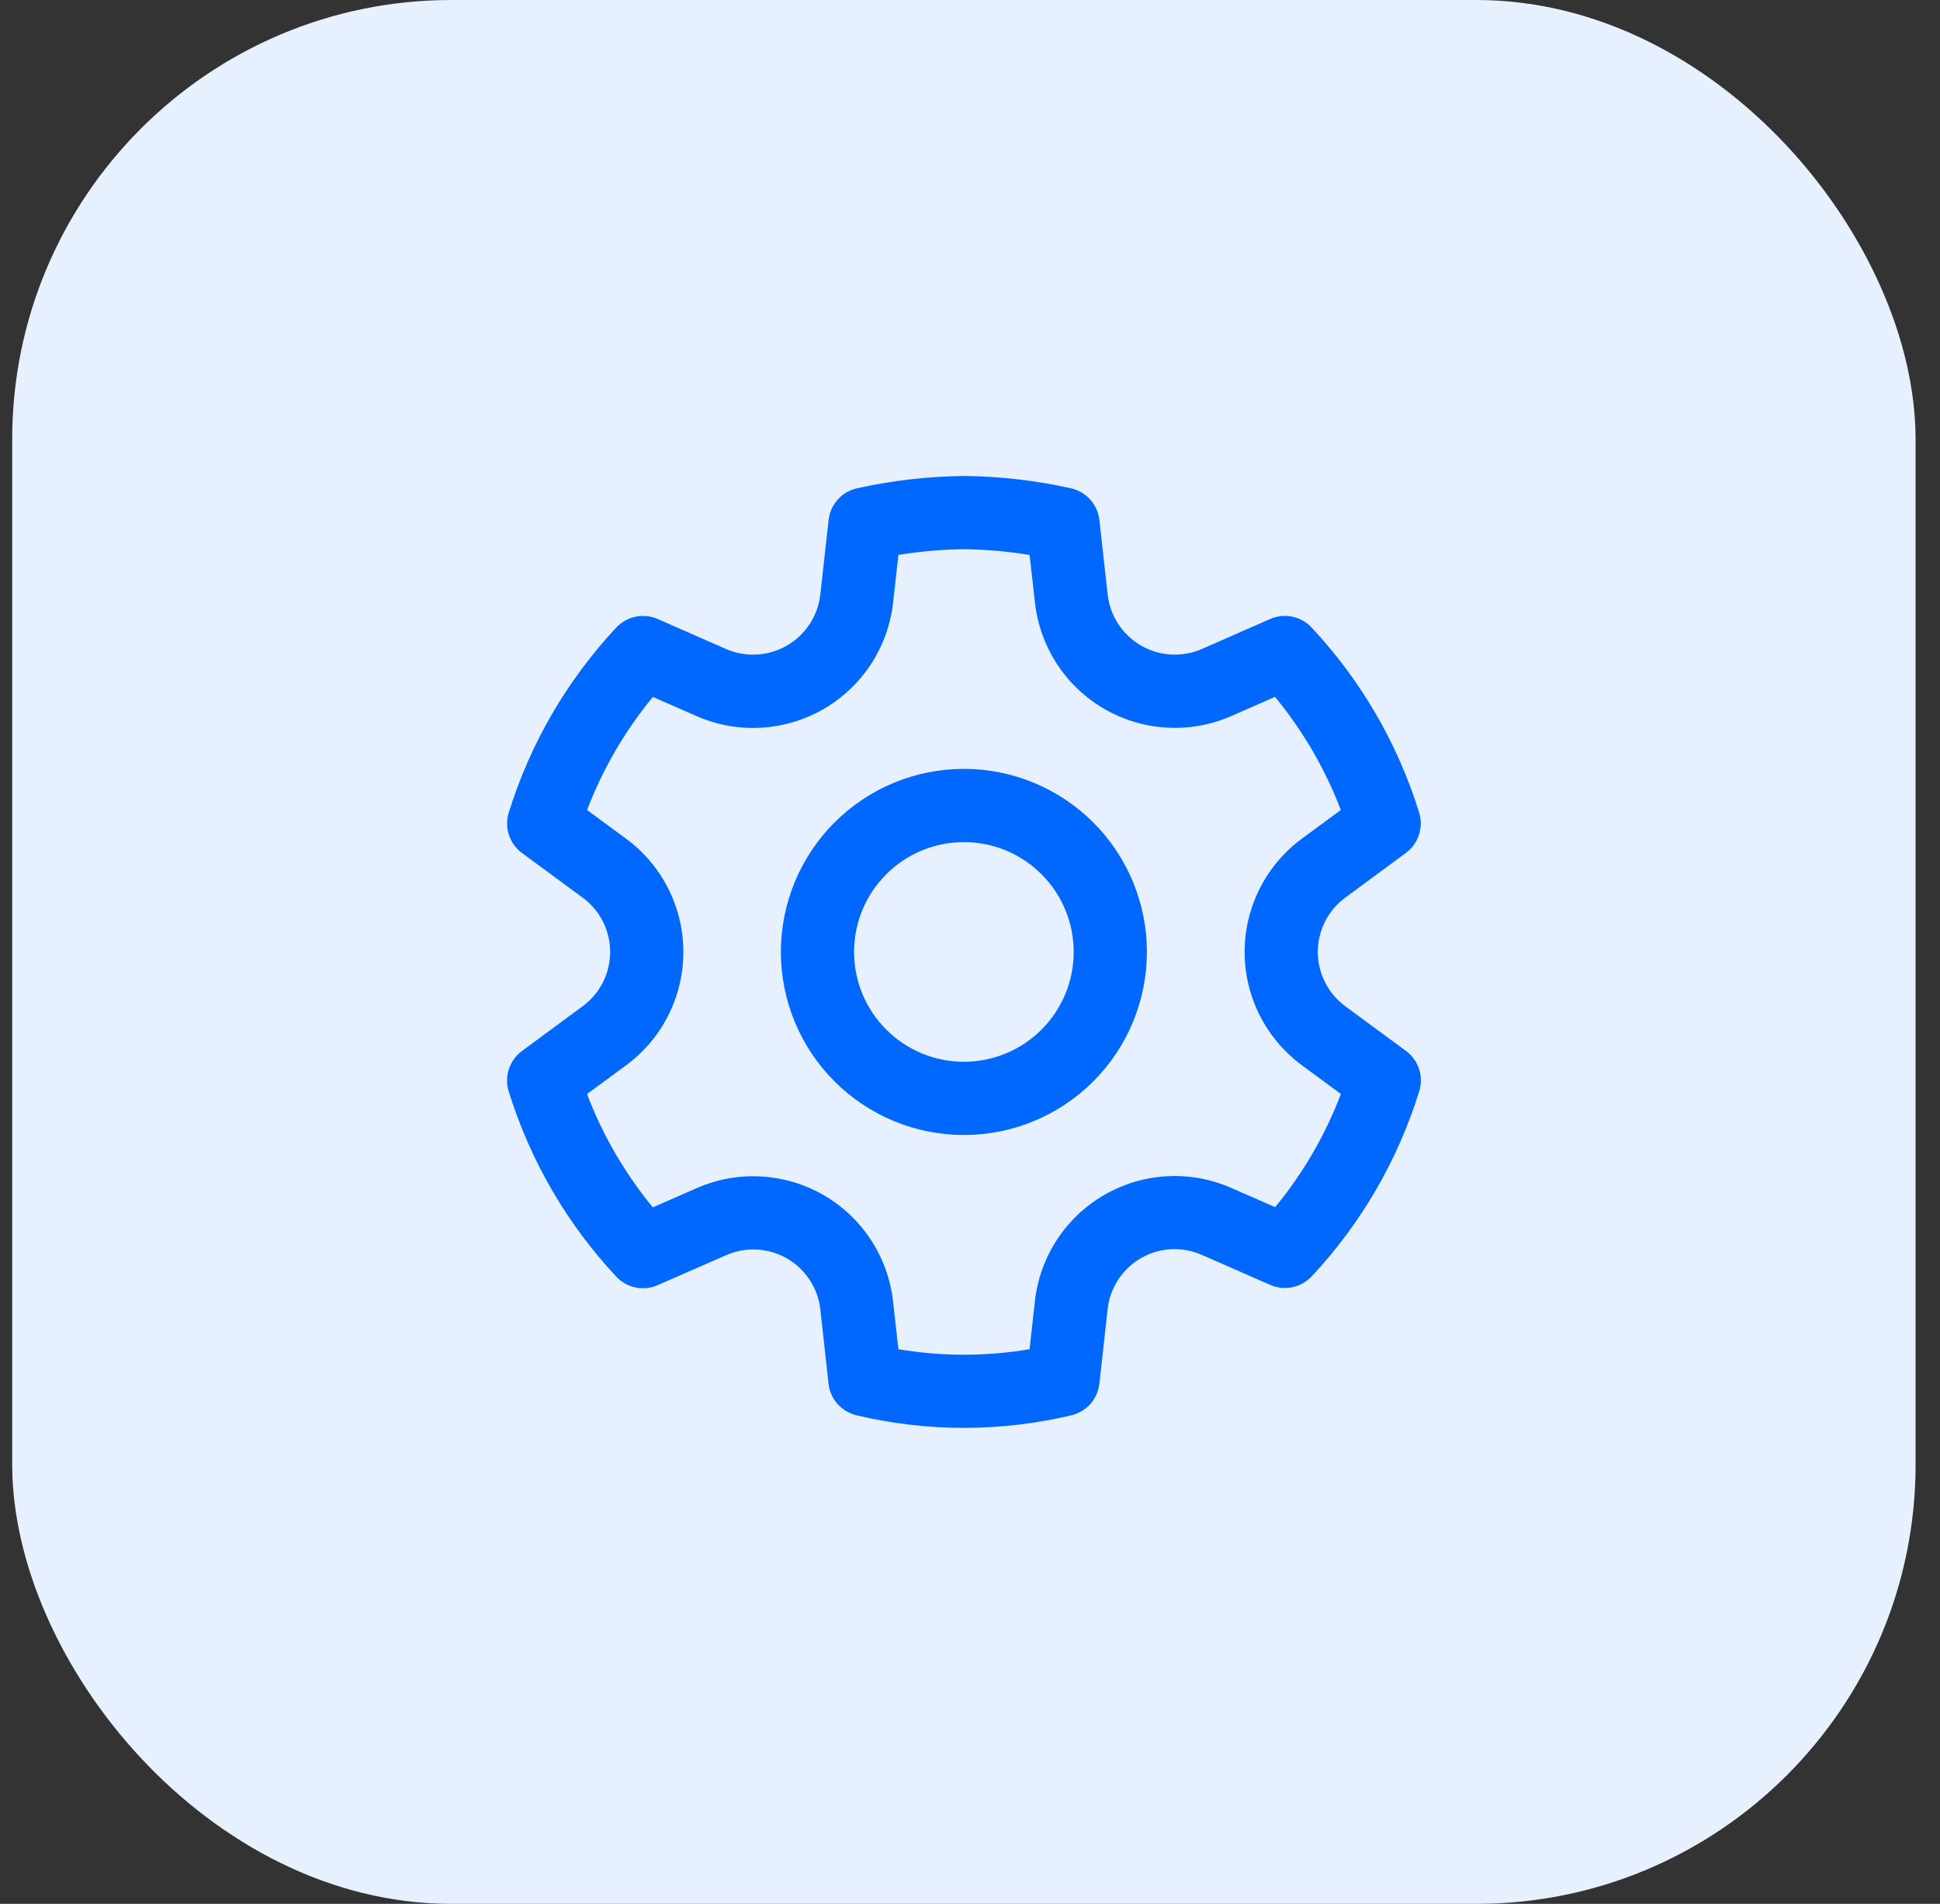
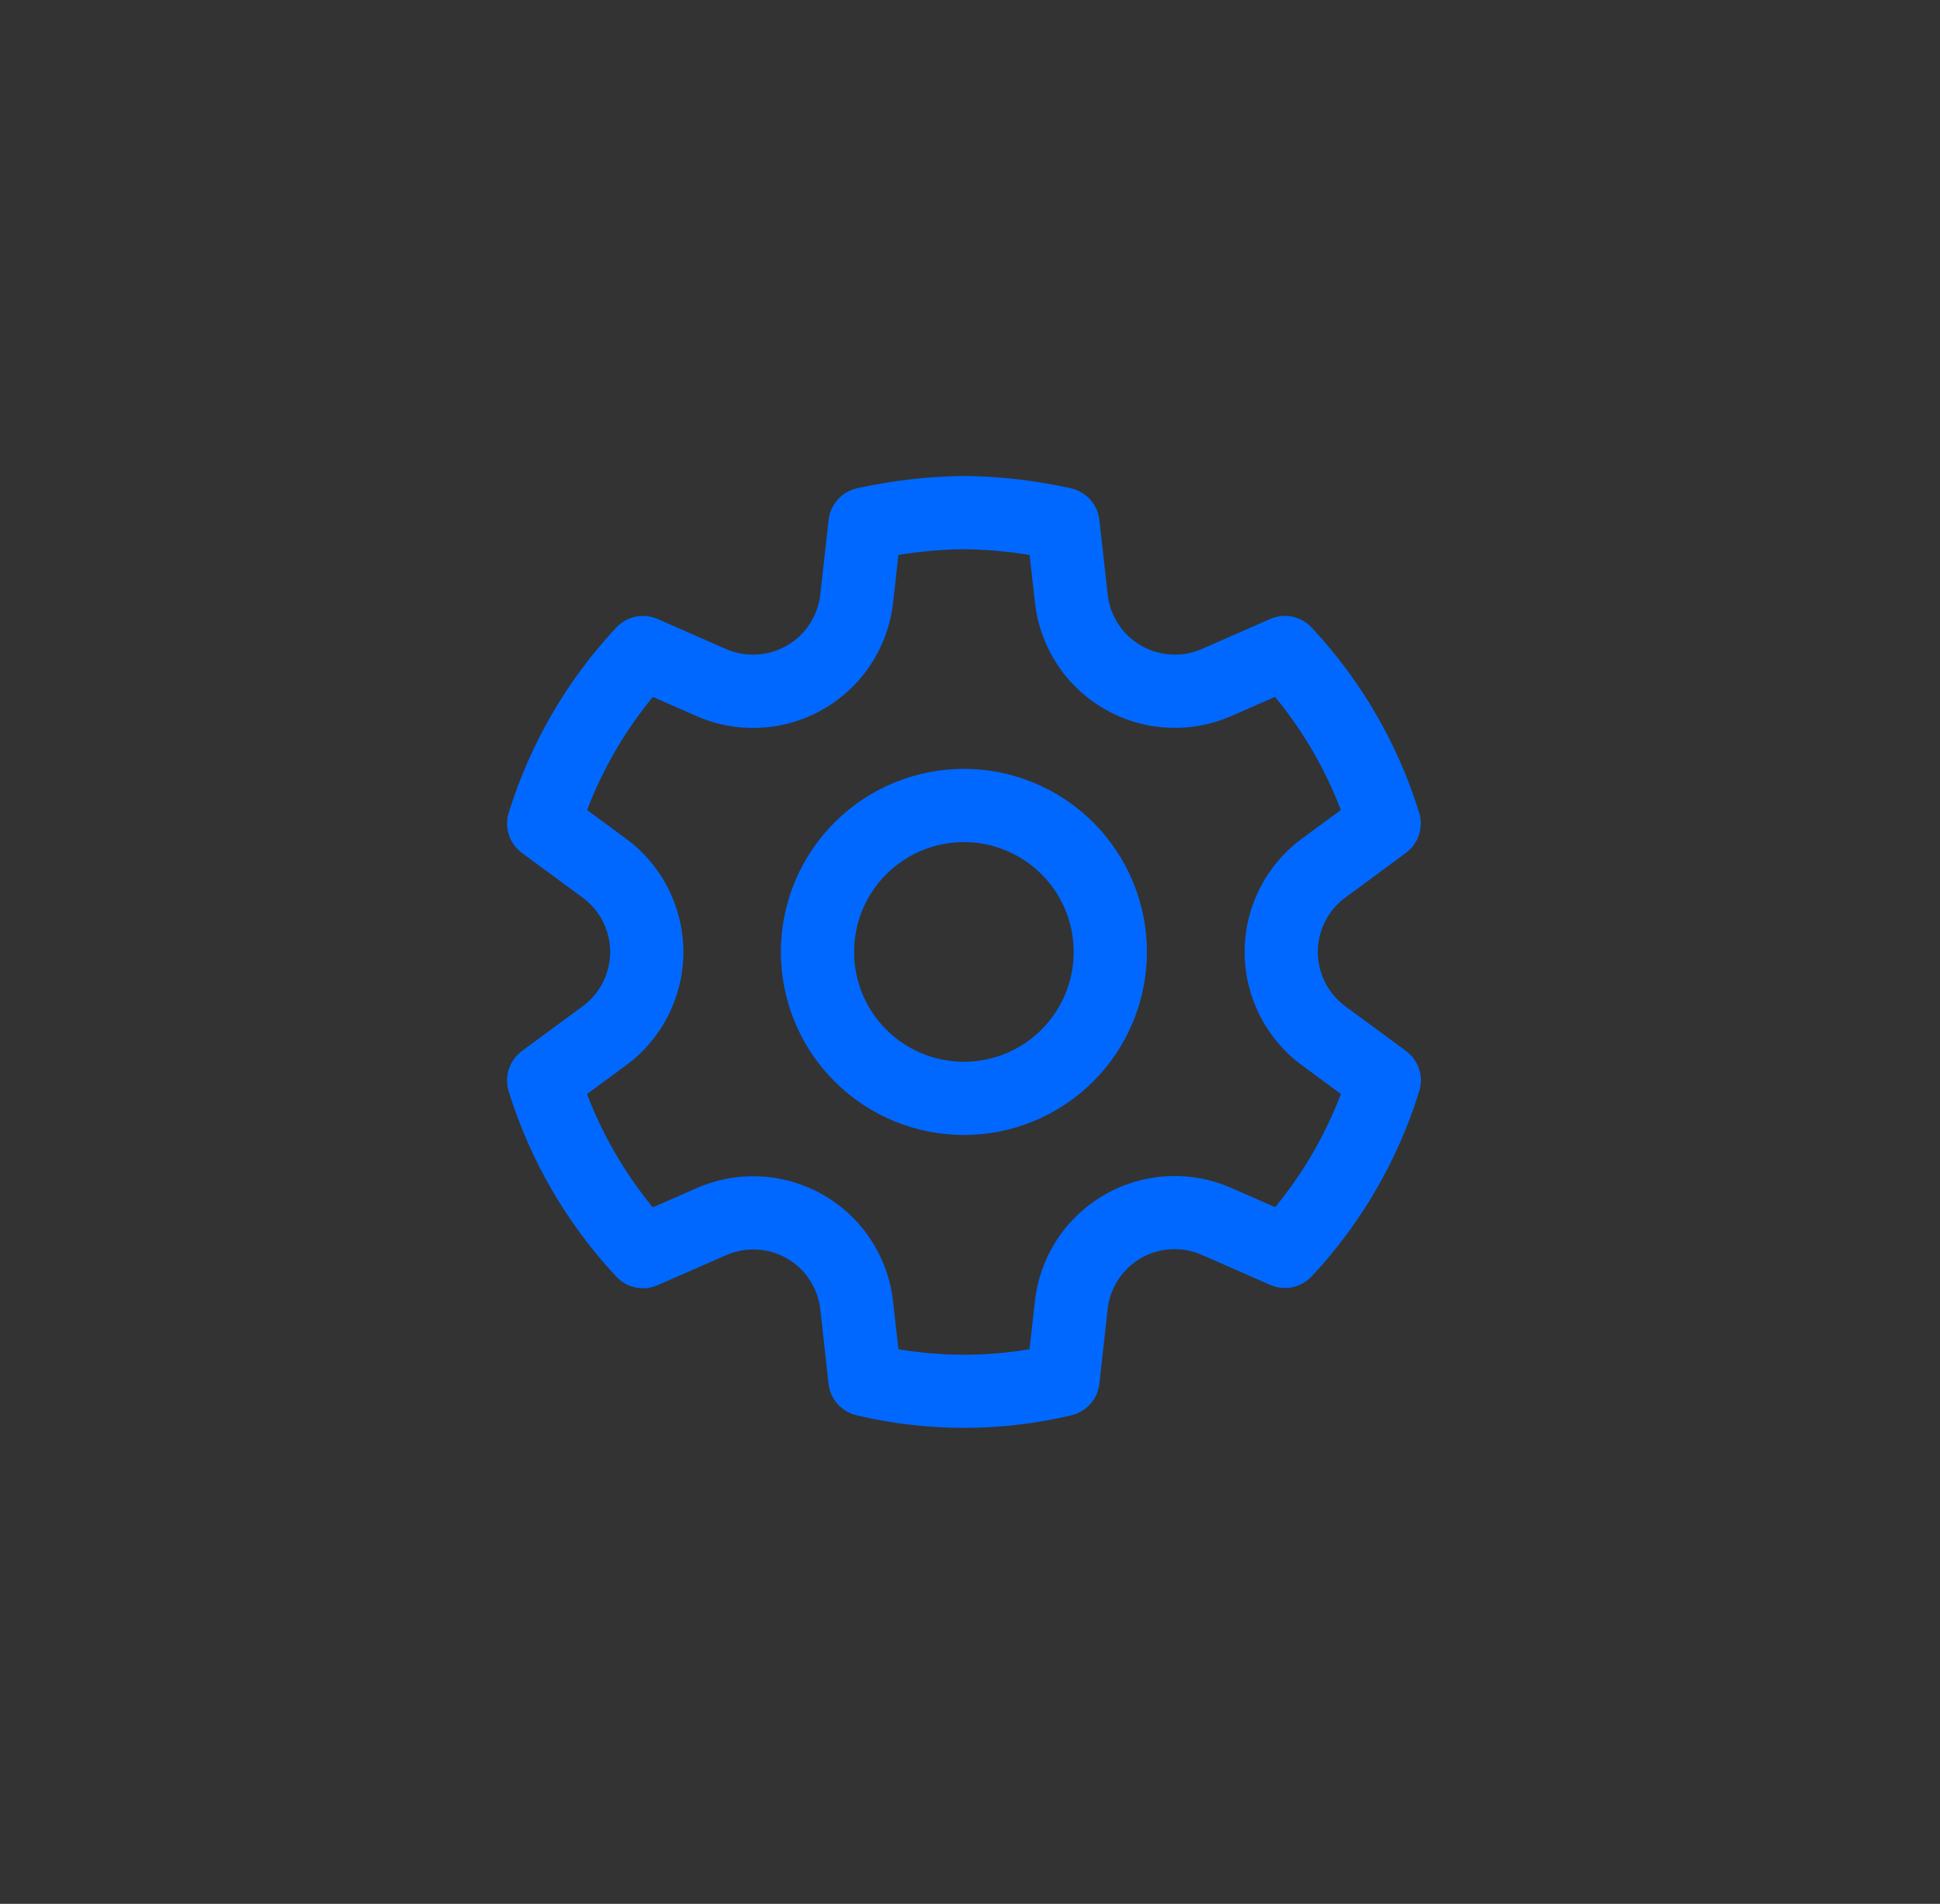
<svg xmlns="http://www.w3.org/2000/svg" width="53" height="52" viewBox="0 0 53 52" fill="none">
  <rect x="0" y="0" width="53" height="52" fill="#333333" stroke="none" />
-   <rect x="0.333" width="52" height="52" rx="12" fill="#E6F0FF" />
  <path d="M26.349 13C27.328 13.011 28.303 13.124 29.259 13.337C29.462 13.383 29.646 13.491 29.785 13.646C29.924 13.801 30.012 13.996 30.035 14.203L30.261 16.239C30.293 16.526 30.392 16.801 30.55 17.043C30.708 17.285 30.921 17.486 31.171 17.631C31.42 17.776 31.701 17.86 31.989 17.877C32.278 17.893 32.566 17.842 32.831 17.727L34.699 16.907C34.888 16.823 35.099 16.801 35.302 16.842C35.505 16.884 35.69 16.987 35.832 17.139C37.181 18.58 38.186 20.309 38.771 22.195C38.832 22.393 38.83 22.605 38.765 22.802C38.701 22.999 38.576 23.171 38.409 23.295L36.753 24.516C36.52 24.687 36.331 24.91 36.201 25.168C36.07 25.426 36.002 25.711 36.002 26C36.002 26.289 36.07 26.574 36.201 26.832C36.331 27.09 36.52 27.313 36.753 27.484L38.411 28.704C38.578 28.827 38.703 28.999 38.768 29.197C38.833 29.394 38.835 29.607 38.773 29.805C38.188 31.691 37.184 33.42 35.835 34.861C35.693 35.012 35.509 35.116 35.306 35.158C35.104 35.199 34.893 35.177 34.704 35.095L32.828 34.272C32.563 34.156 32.275 34.104 31.987 34.12C31.698 34.136 31.418 34.22 31.168 34.364C30.918 34.509 30.705 34.711 30.548 34.953C30.39 35.194 30.291 35.47 30.26 35.757L30.035 37.792C30.012 37.997 29.926 38.19 29.79 38.344C29.653 38.498 29.473 38.607 29.272 38.655C27.341 39.114 25.329 39.114 23.397 38.655C23.197 38.607 23.016 38.498 22.879 38.344C22.743 38.19 22.657 37.997 22.635 37.792L22.411 35.76C22.378 35.474 22.279 35.199 22.12 34.958C21.962 34.717 21.75 34.516 21.5 34.372C21.25 34.228 20.97 34.145 20.682 34.129C20.394 34.113 20.107 34.165 19.843 34.28L17.968 35.101C17.778 35.184 17.568 35.207 17.365 35.165C17.162 35.123 16.977 35.019 16.836 34.868C15.486 33.425 14.482 31.694 13.897 29.807C13.836 29.608 13.838 29.395 13.903 29.198C13.968 29.001 14.093 28.828 14.26 28.705L15.917 27.484C16.15 27.313 16.34 27.09 16.471 26.832C16.601 26.574 16.669 26.289 16.669 26C16.669 25.711 16.601 25.426 16.471 25.168C16.34 24.91 16.15 24.687 15.917 24.516L14.26 23.297C14.093 23.174 13.968 23.002 13.903 22.804C13.839 22.607 13.837 22.394 13.899 22.196C14.483 20.31 15.488 18.581 16.837 17.14C16.979 16.989 17.164 16.885 17.367 16.843C17.57 16.802 17.781 16.825 17.971 16.908L19.837 17.728C20.103 17.843 20.391 17.894 20.68 17.877C20.969 17.861 21.25 17.776 21.5 17.631C21.75 17.486 21.963 17.285 22.121 17.043C22.279 16.801 22.378 16.525 22.411 16.237L22.637 14.203C22.66 13.995 22.747 13.8 22.887 13.645C23.026 13.489 23.211 13.381 23.415 13.336C24.371 13.124 25.348 13.012 26.349 13ZM26.349 15C25.744 15.007 25.141 15.059 24.544 15.156L24.399 16.459C24.332 17.058 24.125 17.634 23.796 18.138C23.466 18.643 23.022 19.064 22.5 19.365C21.978 19.667 21.392 19.842 20.79 19.876C20.188 19.91 19.586 19.802 19.033 19.56L17.836 19.035C17.073 19.96 16.466 21.004 16.039 22.124L17.103 22.907C17.588 23.264 17.983 23.73 18.255 24.267C18.527 24.805 18.669 25.399 18.669 26.002C18.669 26.605 18.527 27.199 18.255 27.737C17.983 28.274 17.588 28.74 17.103 29.097L16.037 29.881C16.464 31.004 17.072 32.049 17.835 32.977L19.041 32.448C19.593 32.207 20.193 32.099 20.793 32.133C21.394 32.166 21.978 32.341 22.5 32.641C23.02 32.942 23.464 33.361 23.793 33.864C24.123 34.367 24.33 34.941 24.397 35.539L24.544 36.851C25.729 37.051 26.941 37.051 28.127 36.851L28.273 35.539C28.34 34.94 28.546 34.366 28.875 33.861C29.204 33.357 29.648 32.938 30.169 32.636C30.691 32.335 31.276 32.16 31.877 32.127C32.478 32.093 33.079 32.201 33.631 32.443L34.837 32.971C35.6 32.045 36.206 31.001 36.633 29.88L35.569 29.096C35.084 28.739 34.689 28.273 34.417 27.735C34.145 27.198 34.003 26.603 34.003 26.001C34.003 25.398 34.145 24.804 34.417 24.266C34.689 23.728 35.084 23.262 35.569 22.905L36.631 22.123C36.203 21.002 35.596 19.959 34.833 19.033L33.639 19.557C33.086 19.799 32.485 19.908 31.883 19.874C31.281 19.841 30.695 19.666 30.173 19.364C29.651 19.063 29.207 18.643 28.877 18.138C28.548 17.633 28.341 17.058 28.275 16.459L28.128 15.157C27.54 15.061 26.946 15.009 26.351 15.001L26.349 15ZM26.333 21C27.659 21 28.931 21.527 29.869 22.465C30.806 23.402 31.333 24.674 31.333 26C31.333 27.326 30.806 28.598 29.869 29.535C28.931 30.473 27.659 31 26.333 31C25.007 31 23.735 30.473 22.798 29.535C21.86 28.598 21.333 27.326 21.333 26C21.333 24.674 21.86 23.402 22.798 22.465C23.735 21.527 25.007 21 26.333 21ZM26.333 23C25.538 23 24.775 23.316 24.212 23.879C23.649 24.441 23.333 25.204 23.333 26C23.333 26.796 23.649 27.559 24.212 28.121C24.775 28.684 25.538 29 26.333 29C27.129 29 27.892 28.684 28.455 28.121C29.017 27.559 29.333 26.796 29.333 26C29.333 25.204 29.017 24.441 28.455 23.879C27.892 23.316 27.129 23 26.333 23Z" fill="#0068FF" />
</svg>